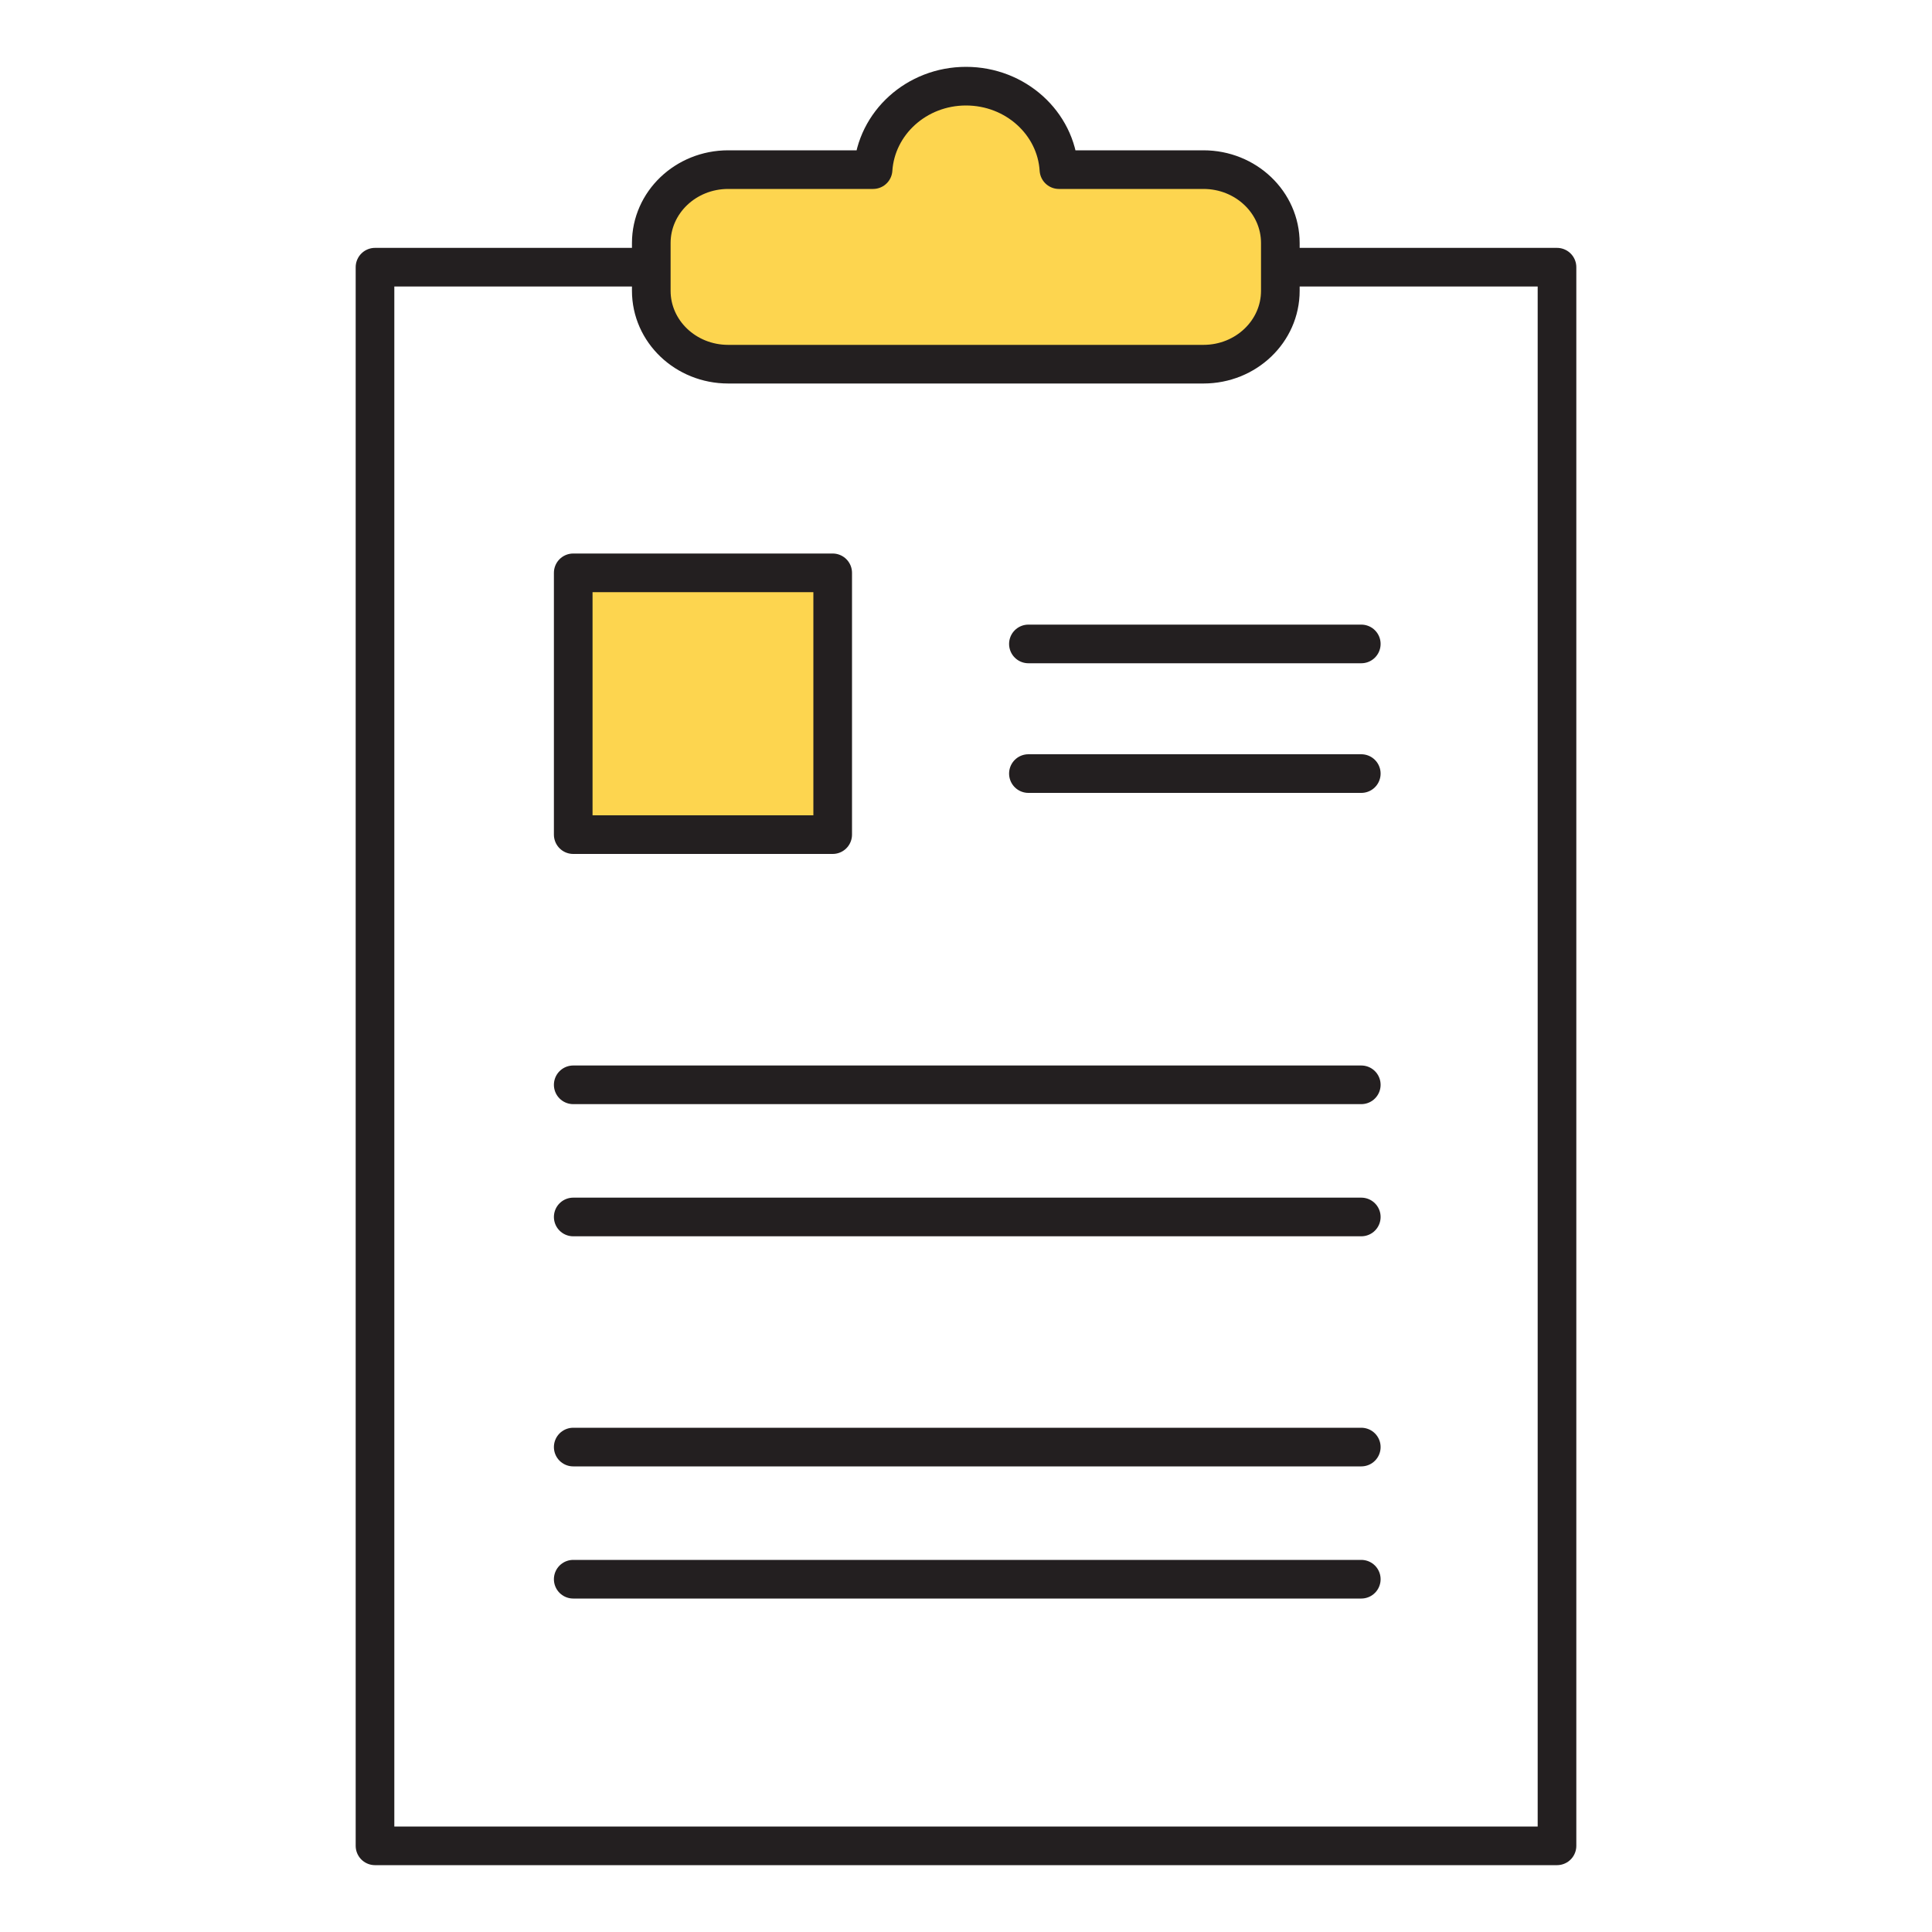
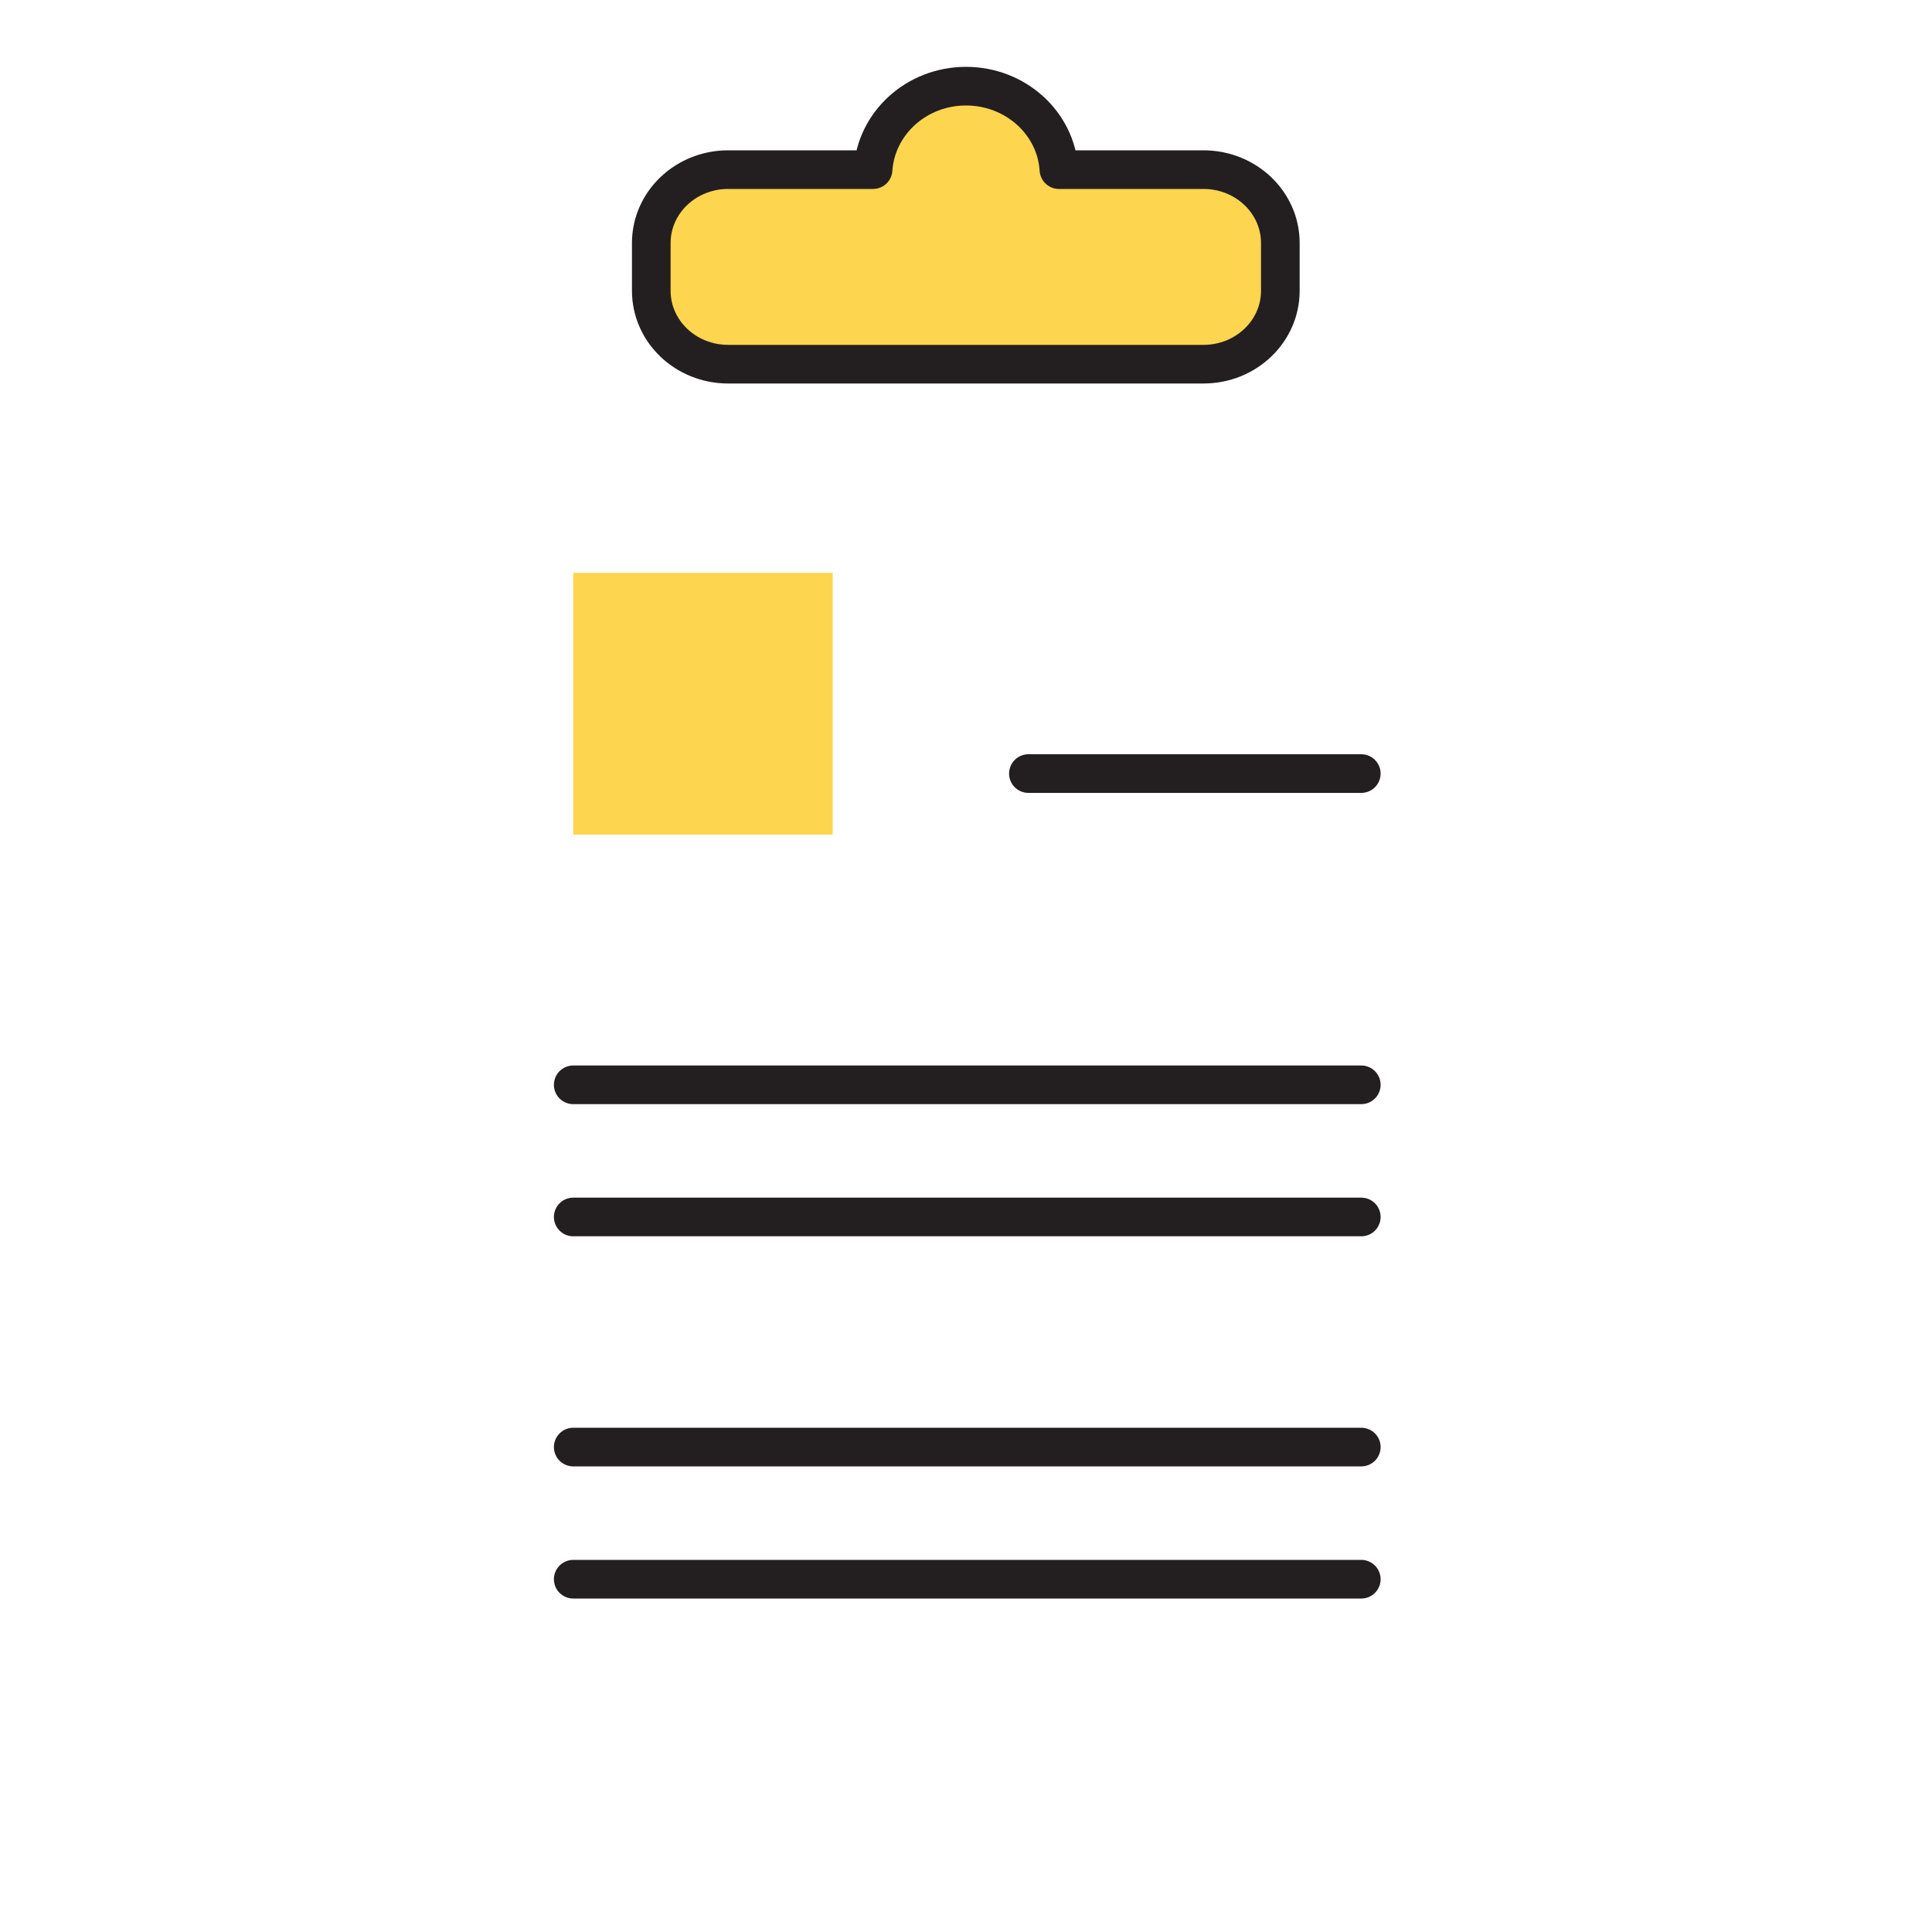
<svg xmlns="http://www.w3.org/2000/svg" id="Layer_1" data-name="Layer 1" version="1.1" viewBox="0 0 1000 1000">
  <defs>
    <style>
      .cls-1 {
        fill: #fdd54f;
        stroke-width: 0px;
      }

      .cls-2 {
        fill: none;
        stroke: #231f20;
        stroke-linecap: round;
        stroke-linejoin: round;
        stroke-width: 20px;
      }
    </style>
  </defs>
-   <polyline class="cls-2" points="337.2 138.3 194.1 138.3 194.1 955.4 805.9 955.4 805.9 138.3 662.8 138.3" />
  <rect class="cls-1" x="296.7" y="296.5" width="134.3" height="135.5" />
  <line class="cls-2" x1="296.7" y1="561.5" x2="704.6" y2="561.5" />
  <line class="cls-2" x1="296.7" y1="629.9" x2="704.6" y2="629.9" />
-   <line class="cls-2" x1="532.3" y1="333.3" x2="704.6" y2="333.3" />
  <line class="cls-2" x1="532.3" y1="400.4" x2="704.6" y2="400.4" />
  <path class="cls-1" d="M451.9,87.8c1.6-24.1,22.5-43.2,48.1-43.2s46.6,19.1,48.1,43.2h74.8c22,0,39.8,17,39.8,38v24.7c0,21-17.8,38-39.8,38h-246c-22,0-39.8-17-39.8-38v-24.7c0-21,17.8-38,39.8-38h74.8Z" />
  <line class="cls-2" x1="296.7" y1="749" x2="704.6" y2="749" />
  <line class="cls-2" x1="296.7" y1="817.4" x2="704.6" y2="817.4" />
-   <rect class="cls-2" x="296.7" y="296.5" width="134.3" height="135.5" />
  <path class="cls-2" d="M451.9,87.8c1.6-24.1,22.5-43.2,48.1-43.2s46.6,19.1,48.1,43.2h74.8c22,0,39.8,17,39.8,38v24.7c0,21-17.8,38-39.8,38h-246c-22,0-39.8-17-39.8-38v-24.7c0-21,17.8-38,39.8-38h74.8Z" />
</svg>